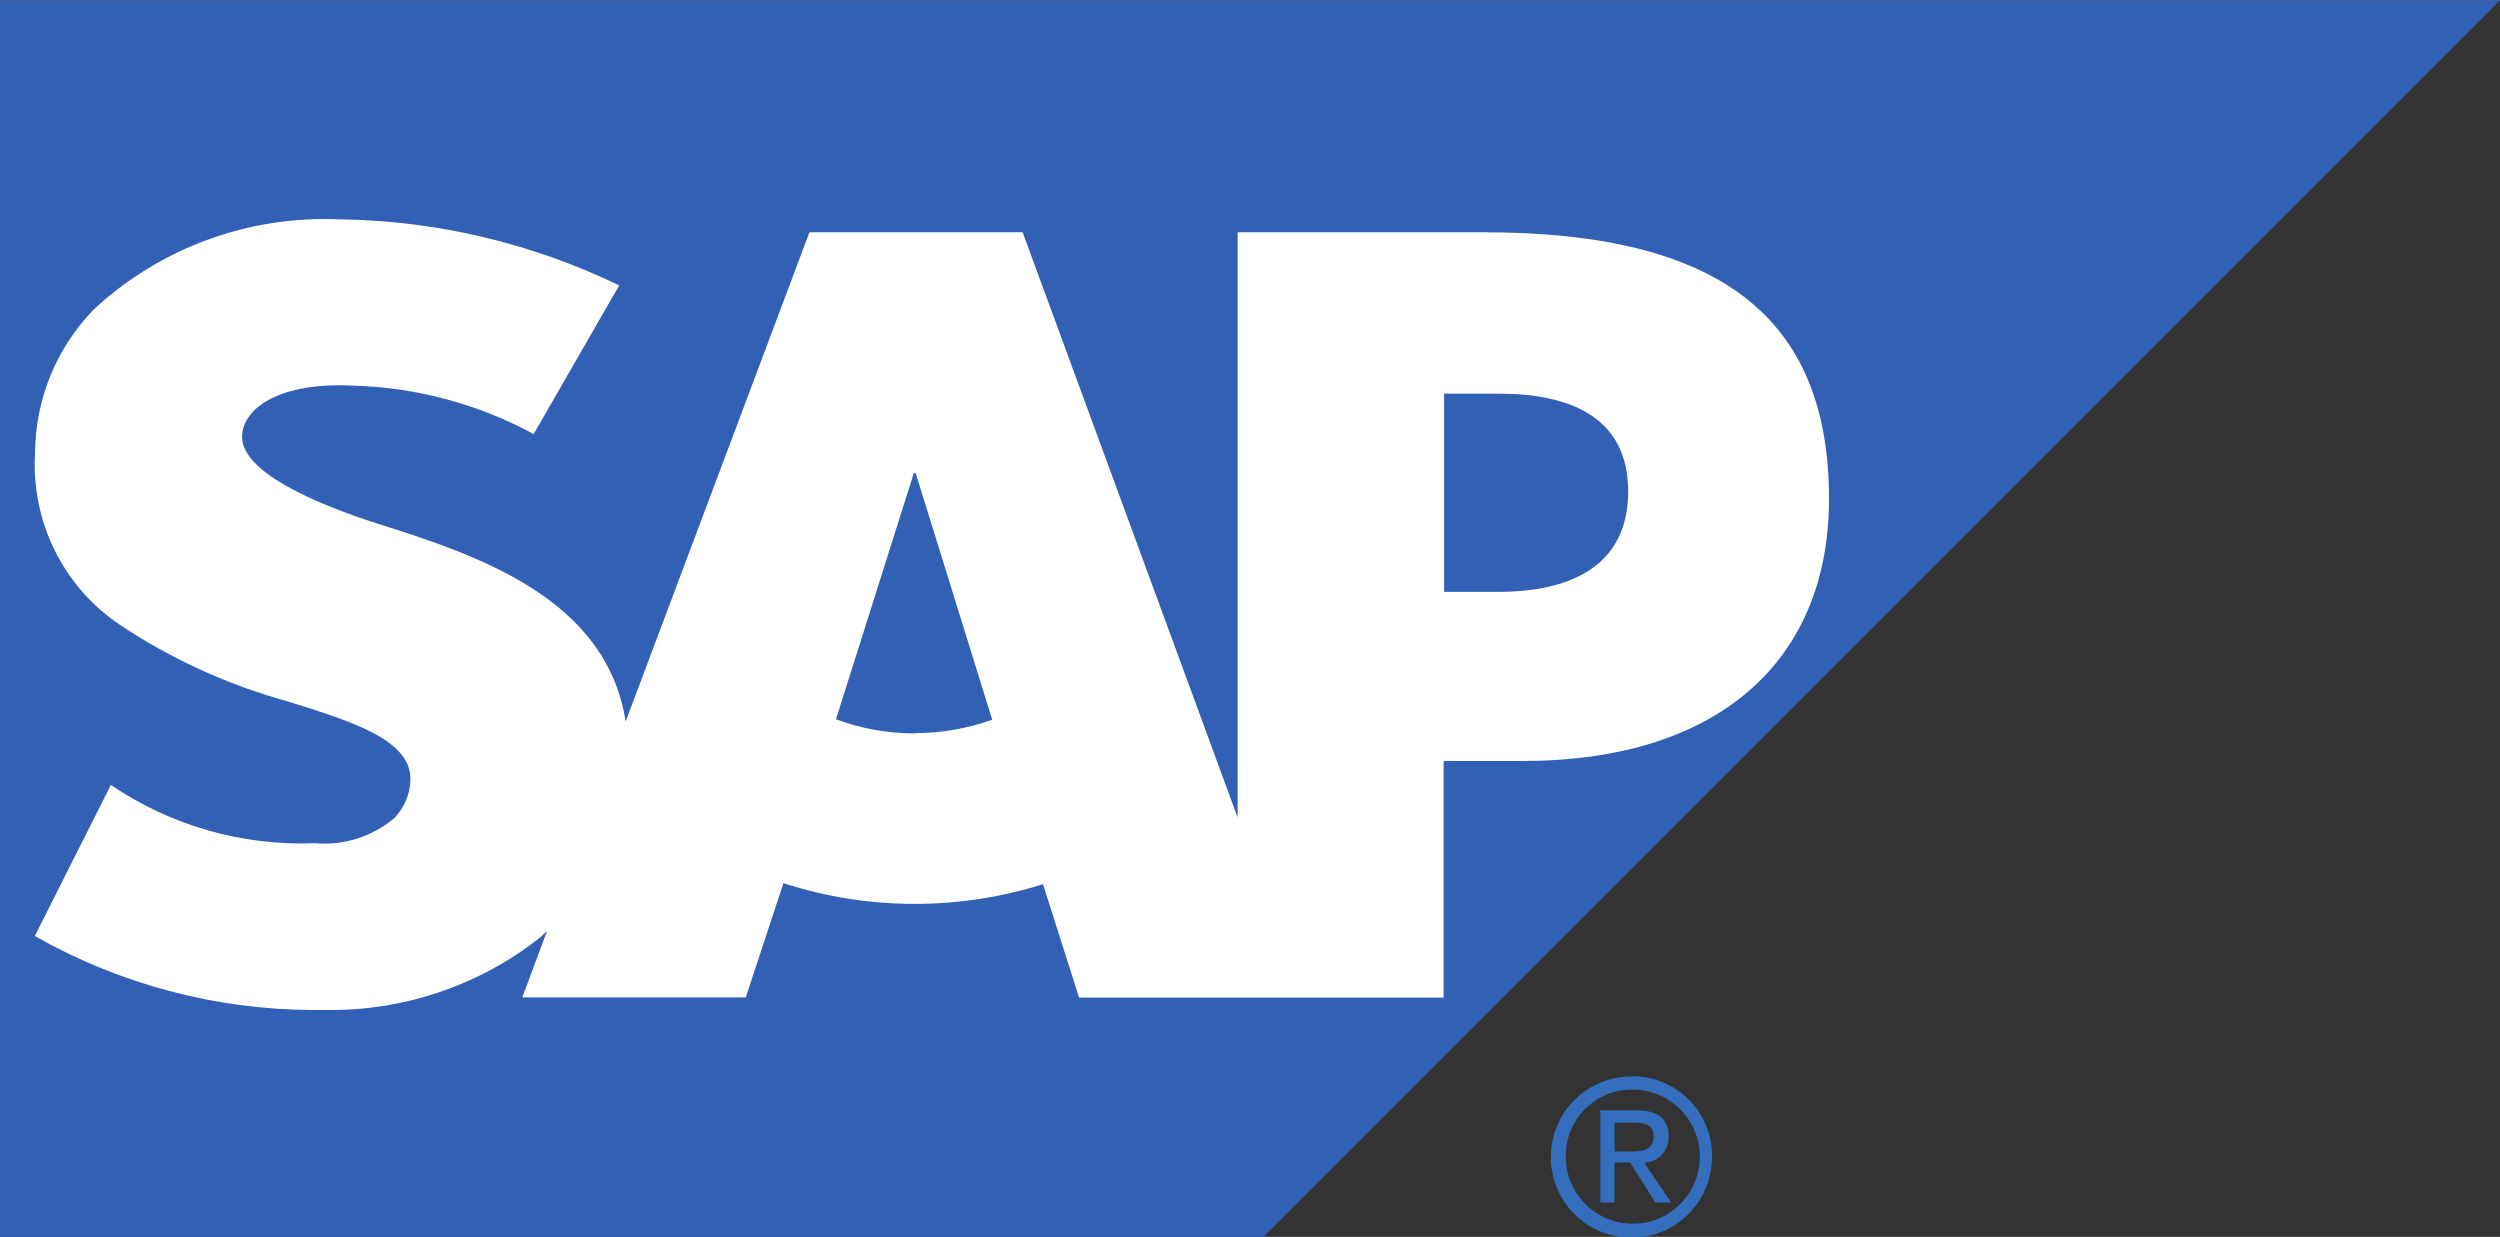
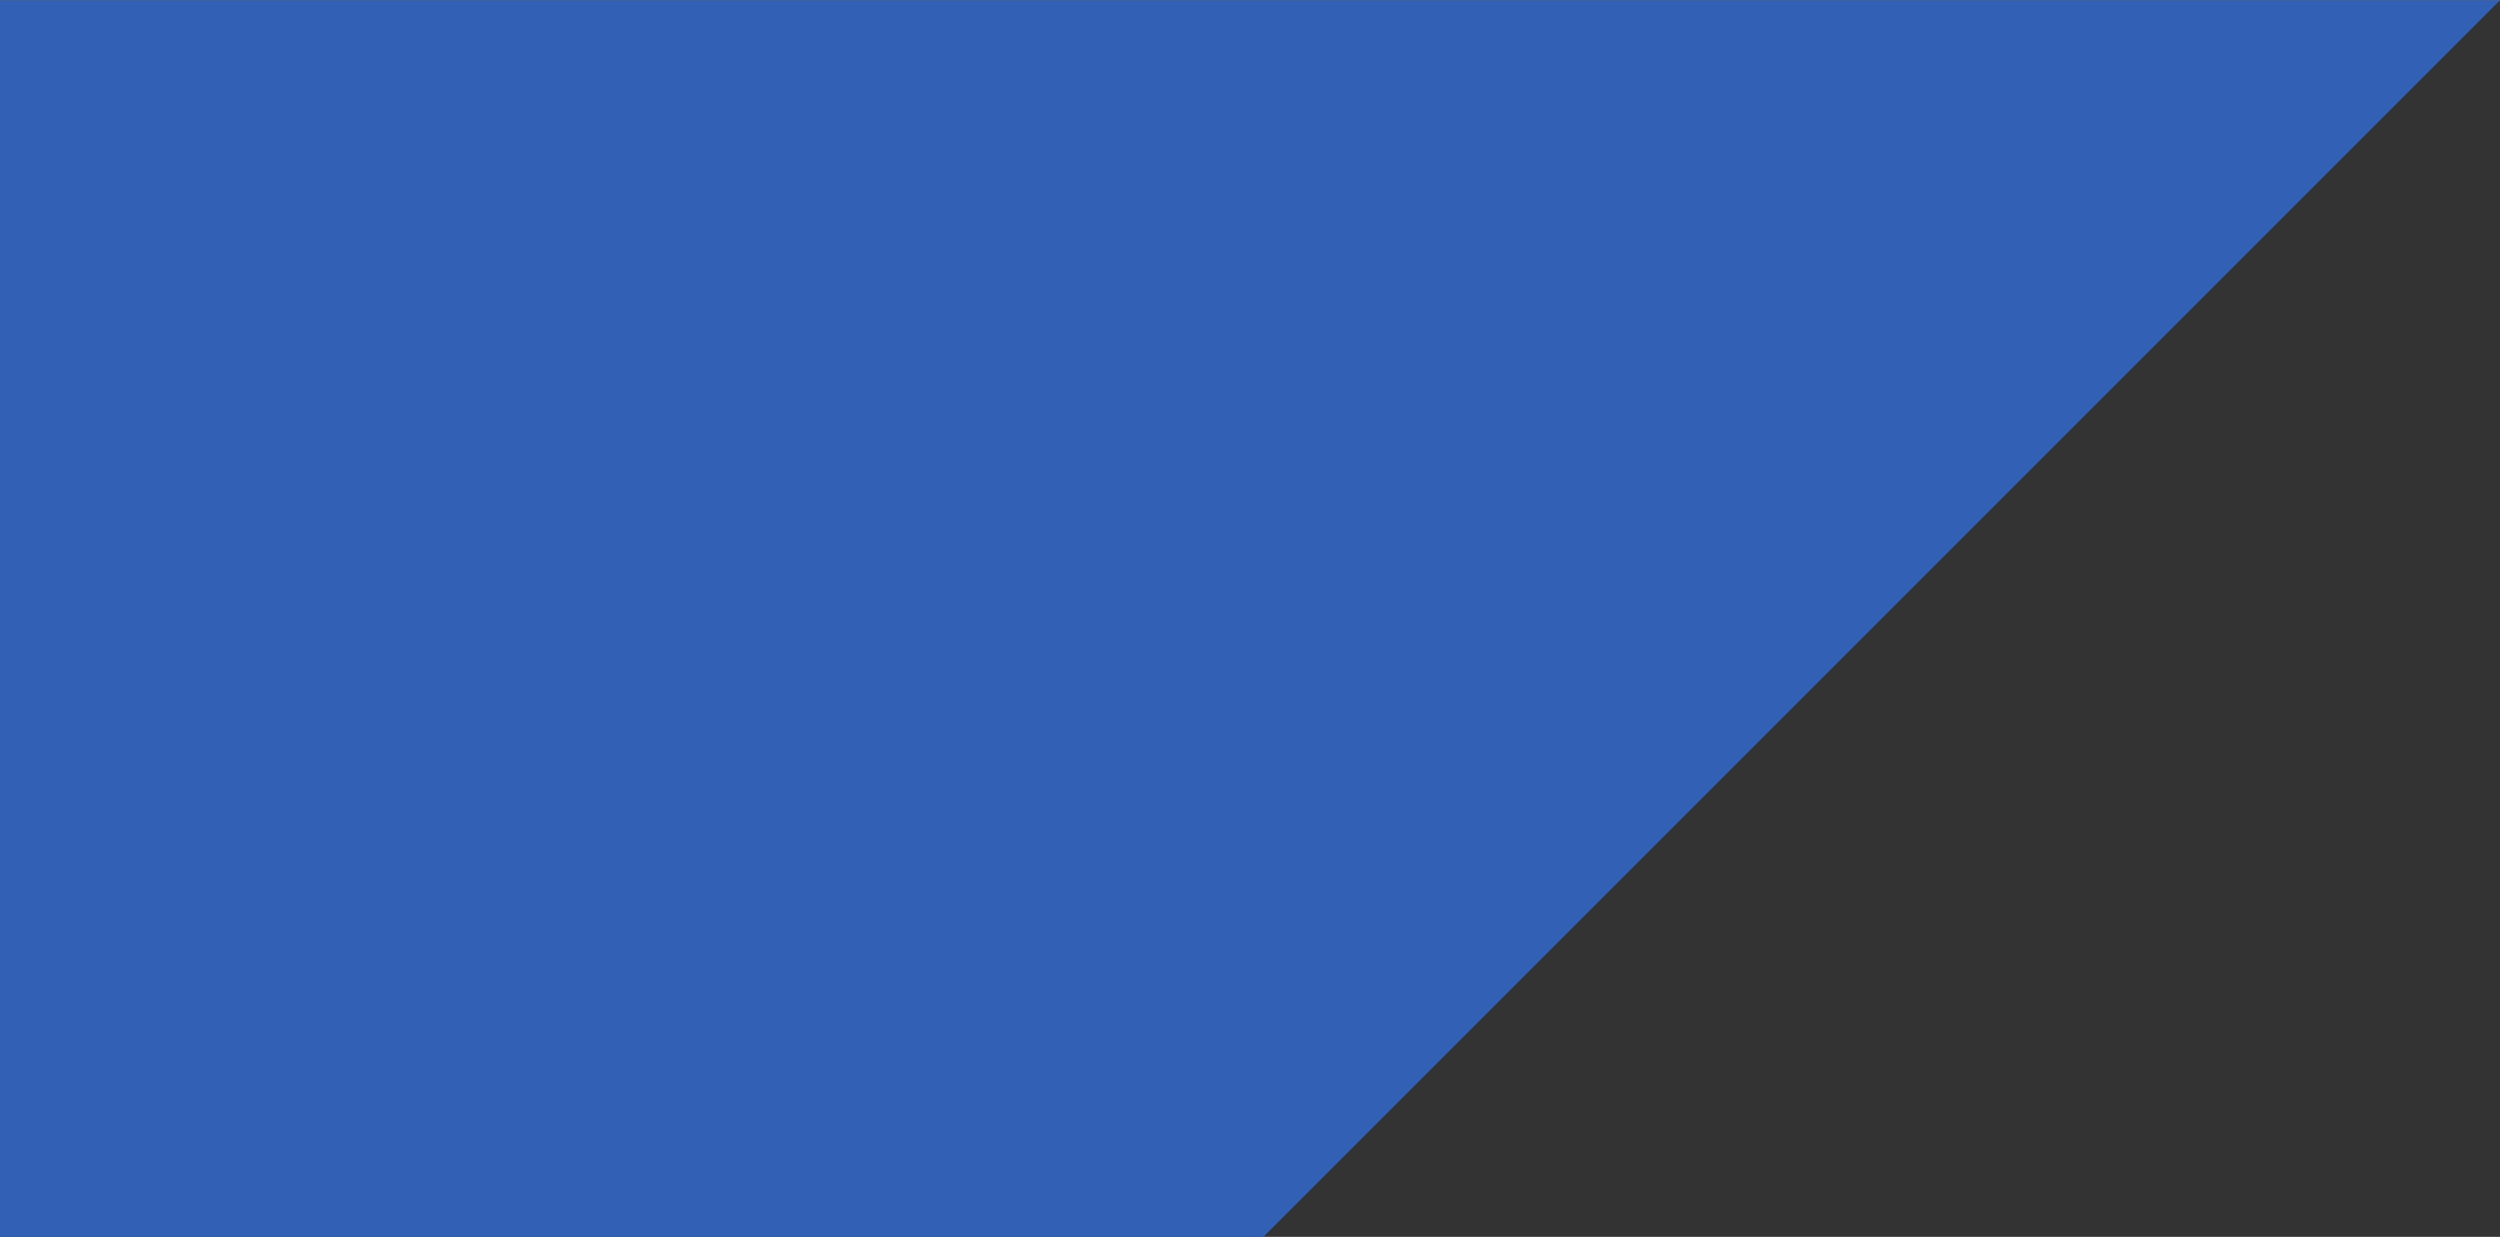
<svg xmlns="http://www.w3.org/2000/svg" id="Calque_1" data-name="Calque 1" viewBox="0 0 96.98 47.97" width="970" height="480">
  <rect x="0" y="0" width="96.98" height="47.97" fill="#333333" stroke="none" />
  <defs>
    <style>
      .cls-1 {
        fill: none;
      }

      .cls-2 {
        fill: #fff;
        fill-rule: evenodd;
      }

      .cls-3 {
        fill: url(#Dégradé_sans_nom_2);
      }

      .cls-4 {
        fill: #366ebe;
      }

      .cls-5 {
        clip-path: url(#clippath);
      }
    </style>
    <clipPath id="clippath">
      <polygon class="cls-1" points="0 47.97 49.01 47.97 96.98 0 0 0 0 47.97" />
    </clipPath>
    <linearGradient id="Dégradé_sans_nom_2" data-name="Dégradé sans nom 2" x1="-625.17" y1="408.19" x2="-625.12" y2="408.19" gradientTransform="translate(21988.19 7150.57) scale(35.29 -17.46)" gradientUnits="userSpaceOnUse">
      <stop offset="0" stop-color="#52b4eb" />
      <stop offset=".22" stop-color="#4aa2de" />
      <stop offset=".79" stop-color="#366ebe" />
      <stop offset="1" stop-color="#3260b5" />
    </linearGradient>
  </defs>
  <g class="cls-5">
    <g id="Groupe_254" data-name="Groupe 254">
      <rect id="Rectangle_121" data-name="Rectangle 121" class="cls-3" y="0" width="96.98" height="47.98" />
    </g>
  </g>
-   <path id="Tracé_110" data-name="Tracé 110" class="cls-4" d="M62.08,43.07v3.57h.55v-1.55h.61l.98,1.55h.61l-1.05-1.55c.53-.01.96-.45.95-.99,0,0,0-.02,0-.03,0-.7-.43-1.01-1.28-1.01h-1.36ZM62.63,43.54h.74c.37,0,.78.06.78.51,0,.55-.42.61-.88.61h-.64v-1.11ZM63.3,41.75c-1.73-.01-3.13,1.38-3.14,3.11-.01,1.73,1.38,3.13,3.11,3.14s3.13-1.38,3.14-3.11c0-.01,0-.03,0-.04.02-1.7-1.35-3.09-3.05-3.11-.02,0-.04,0-.06,0M63.3,42.26c1.44-.02,2.62,1.13,2.64,2.56.02,1.44-1.13,2.62-2.56,2.64-1.44.02-2.62-1.13-2.64-2.56,0-.01,0-.02,0-.04-.02-1.41,1.1-2.58,2.52-2.6.02,0,.03,0,.05,0" />
-   <path id="Tracé_111" data-name="Tracé 111" class="cls-2" d="M58.12,22.95h-2.1v-7.69h2.1c2.81,0,5.04.92,5.04,3.8s-2.23,3.89-5.04,3.89M35.49,28.44c-1.04,0-2.08-.18-3.06-.55l3.02-9.55h.07l2.97,9.57c-.96.34-1.97.52-3,.52M57.55,9h-9.54v22.7l-8.34-22.7h-8.27l-7.13,18.98c-.75-4.78-5.71-6.44-9.6-7.67-2.57-.82-5.3-2.04-5.28-3.39.02-1.1,1.47-2.12,4.32-1.97,2.44.07,4.84.71,6.99,1.88l3.32-5.77c-3.38-1.63-7.07-2.51-10.81-2.56h-.02c-3.52-.16-6.96,1.09-9.55,3.49-1.45,1.49-2.27,3.49-2.28,5.57-.16,2.64,1.08,5.18,3.28,6.66,1.99,1.33,4.18,2.33,6.49,2.97,2.65.82,4.82,1.53,4.79,3.05-.01.56-.24,1.09-.63,1.49-.86.72-1.96,1.07-3.08.97-2.81.11-5.58-.68-7.91-2.26l-2.95,5.86c3.29,1.87,7.02,2.86,10.81,2.87h.5c2.97.04,5.87-.93,8.21-2.75l.35-.31-.96,2.57h8.67l1.46-4.43c3.27,1.06,6.79,1.07,10.07.04l1.4,4.4h14.14v-9.18h3.08c7.46,0,11.87-3.79,11.87-10.17,0-7.09-4.29-10.34-13.41-10.34" />
</svg>